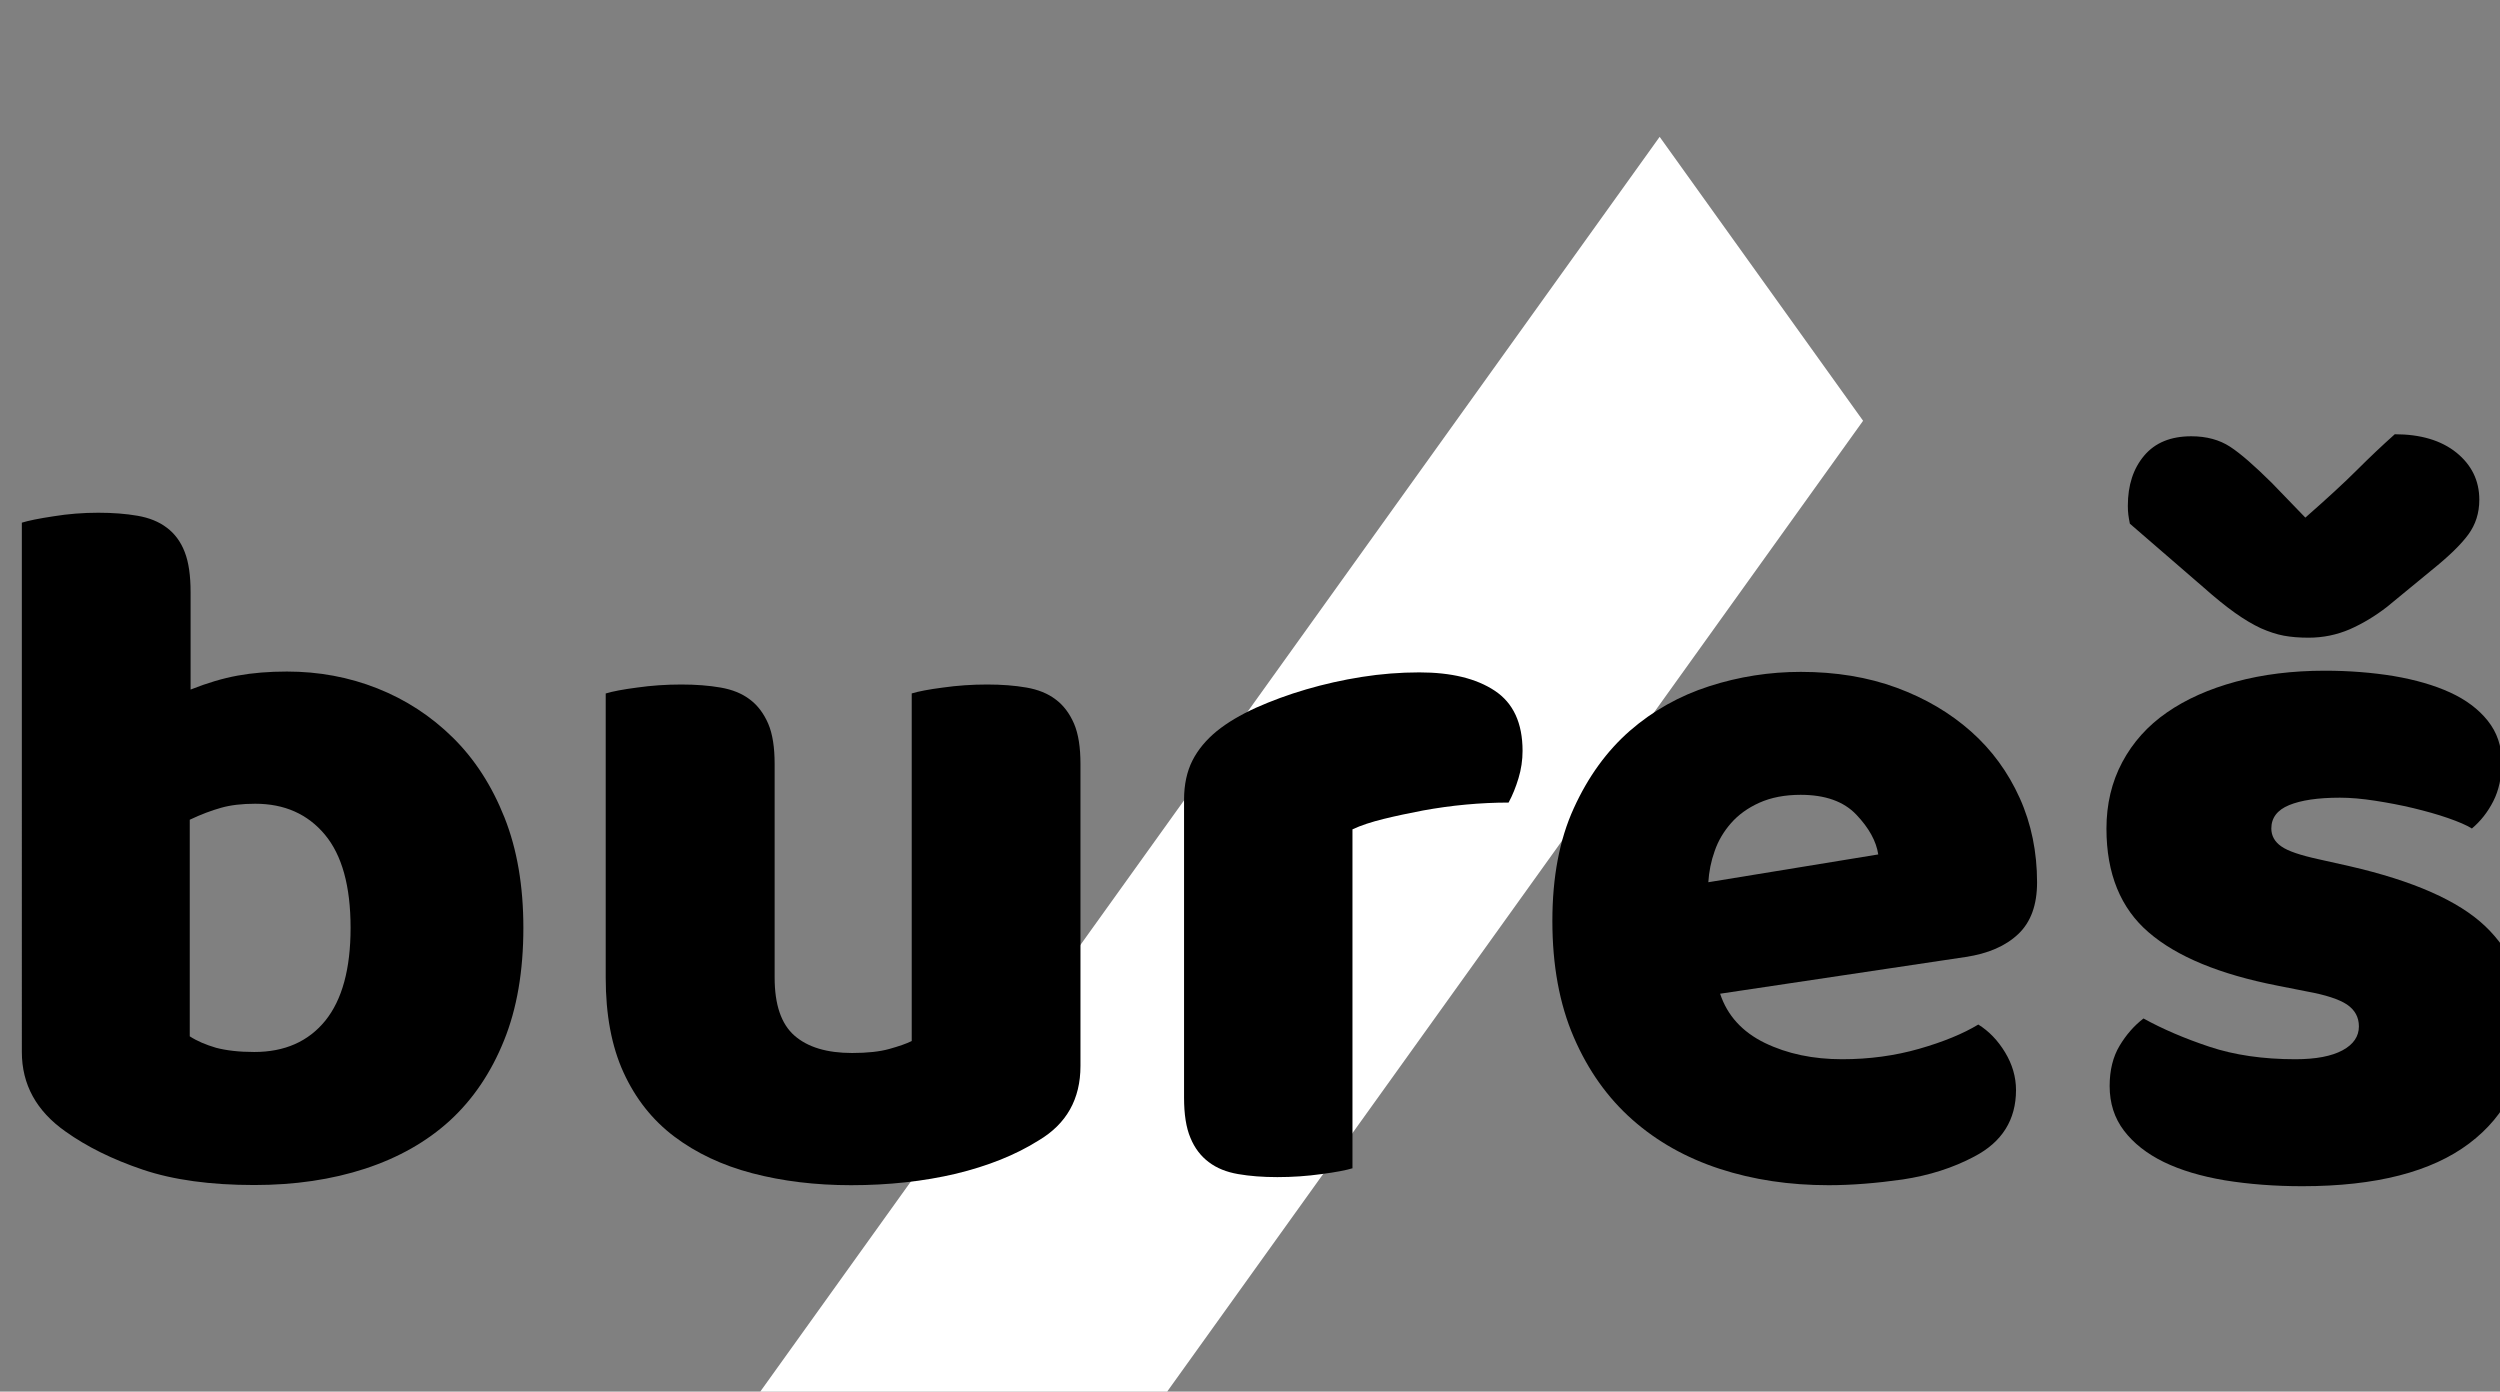
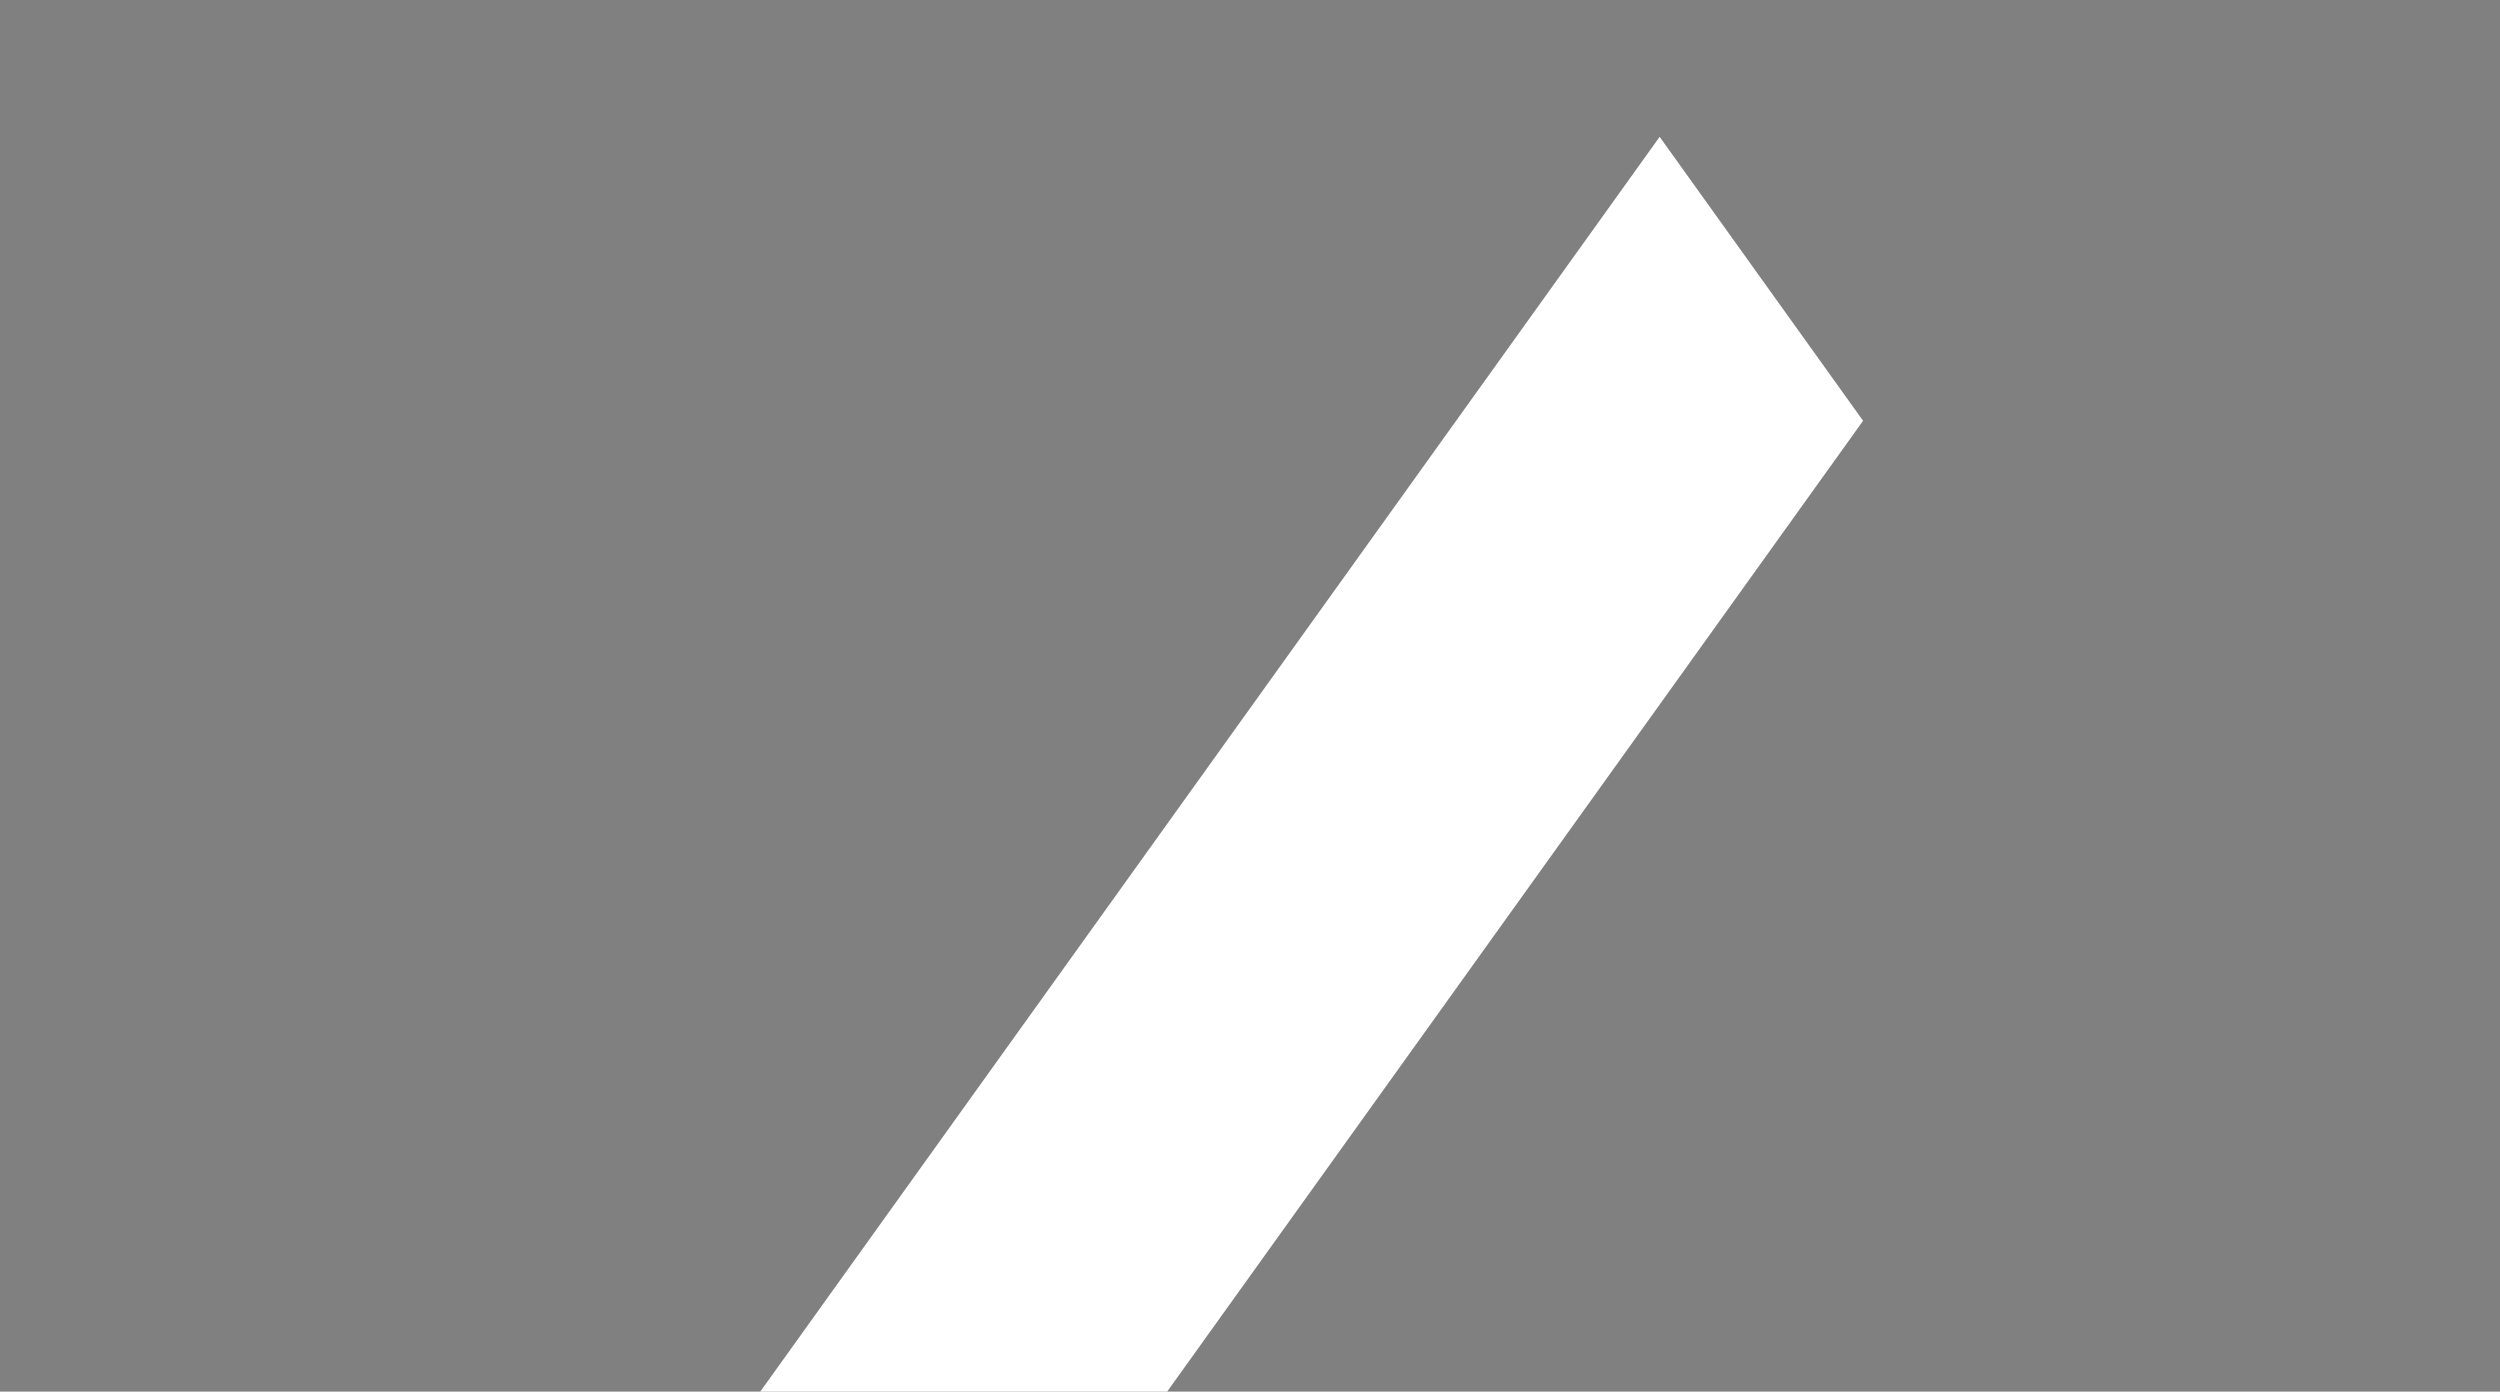
<svg xmlns="http://www.w3.org/2000/svg" id="svg6217" version="1.1" viewBox="0 0 39.338 21.897" height="21.897mm" width="39.338mm">
  <rect x="0" y="0" width="39.338" height="21.897" fill="#808080" stroke="none" />
  <defs id="defs6211" />
  <g transform="translate(-143.617,-78.165)" id="layer1">
    <polygon style="fill:#ffffff" transform="matrix(0.265,0,0,0.265,-75.144,-1289.027)" class="st3" points="888.9,5250.1 936.14,5184.2 924.06,5167.34 864.74,5250.1 " id="polygon6182" />
    <g transform="matrix(0.265,0,0,0.265,-75.144,-1289.027)" id="g6194">
-       <path d="m 826.81,5190.25 c 0.39,-0.12 1.02,-0.25 1.89,-0.38 0.86,-0.14 1.75,-0.21 2.65,-0.21 0.86,0 1.64,0.06 2.33,0.18 0.69,0.12 1.27,0.35 1.74,0.71 0.47,0.35 0.83,0.84 1.06,1.44 0.24,0.61 0.35,1.41 0.35,2.39 v 5.78 c 0.98,-0.39 1.92,-0.67 2.8,-0.83 0.88,-0.16 1.86,-0.24 2.92,-0.24 1.89,0 3.68,0.33 5.37,1 1.69,0.67 3.18,1.64 4.48,2.92 1.3,1.28 2.32,2.86 3.07,4.75 0.75,1.89 1.12,4.07 1.12,6.55 0,2.56 -0.38,4.79 -1.15,6.69 -0.77,1.91 -1.84,3.49 -3.21,4.75 -1.38,1.26 -3.06,2.21 -5.04,2.86 -1.99,0.65 -4.18,0.97 -6.58,0.97 -2.59,0 -4.8,-0.3 -6.61,-0.91 -1.81,-0.61 -3.34,-1.37 -4.6,-2.27 -1.73,-1.22 -2.59,-2.79 -2.59,-4.72 z m 13.8,31.43 c 1.81,0 3.21,-0.62 4.22,-1.86 1,-1.24 1.5,-3.08 1.5,-5.51 0,-2.48 -0.51,-4.32 -1.53,-5.54 -1.02,-1.22 -2.4,-1.83 -4.13,-1.83 -0.79,0 -1.47,0.08 -2.03,0.24 -0.57,0.16 -1.19,0.39 -1.86,0.71 v 12.86 c 0.43,0.28 0.95,0.5 1.56,0.68 0.61,0.16 1.36,0.25 2.27,0.25 z" id="path6184" />
-       <path d="m 861.49,5200.39 c 0.39,-0.12 1.01,-0.24 1.86,-0.35 0.84,-0.12 1.72,-0.18 2.62,-0.18 0.86,0 1.64,0.06 2.33,0.18 0.69,0.12 1.27,0.35 1.74,0.71 0.47,0.35 0.83,0.84 1.09,1.44 0.26,0.61 0.38,1.41 0.38,2.39 v 12.68 c 0,1.61 0.39,2.76 1.18,3.45 0.79,0.69 1.93,1.03 3.42,1.03 0.9,0 1.64,-0.08 2.21,-0.24 0.57,-0.16 1.01,-0.31 1.33,-0.47 v -20.64 c 0.39,-0.12 1.01,-0.24 1.86,-0.35 0.85,-0.12 1.72,-0.18 2.62,-0.18 0.86,0 1.64,0.06 2.33,0.18 0.69,0.12 1.27,0.35 1.74,0.71 0.47,0.35 0.83,0.84 1.09,1.44 0.26,0.61 0.38,1.41 0.38,2.39 v 17.93 c 0,1.97 -0.83,3.44 -2.48,4.42 -1.38,0.87 -3.02,1.52 -4.92,1.98 -1.91,0.45 -3.98,0.68 -6.22,0.68 -2.12,0 -4.08,-0.24 -5.87,-0.71 -1.79,-0.47 -3.33,-1.2 -4.63,-2.18 -1.3,-0.98 -2.3,-2.25 -3.01,-3.8 -0.71,-1.55 -1.06,-3.43 -1.06,-5.63 v -16.88 z" id="path6186" />
-       <path d="m 905.84,5228.58 c -0.39,0.12 -1.01,0.24 -1.86,0.35 -0.85,0.12 -1.72,0.18 -2.62,0.18 -0.87,0 -1.64,-0.06 -2.33,-0.18 -0.69,-0.12 -1.27,-0.35 -1.74,-0.71 -0.47,-0.35 -0.84,-0.83 -1.09,-1.44 -0.26,-0.61 -0.38,-1.41 -0.38,-2.39 v -17.69 c 0,-0.9 0.17,-1.68 0.5,-2.33 0.33,-0.65 0.82,-1.23 1.44,-1.74 0.63,-0.51 1.41,-0.97 2.33,-1.39 0.92,-0.41 1.92,-0.78 2.98,-1.09 1.06,-0.31 2.16,-0.56 3.3,-0.74 1.14,-0.18 2.28,-0.27 3.42,-0.27 1.89,0 3.38,0.36 4.48,1.09 1.1,0.73 1.65,1.92 1.65,3.57 0,0.55 -0.08,1.09 -0.24,1.62 -0.16,0.53 -0.35,1.01 -0.59,1.45 -0.83,0 -1.67,0.04 -2.54,0.12 -0.87,0.08 -1.71,0.2 -2.54,0.35 -0.83,0.16 -1.6,0.32 -2.33,0.5 -0.73,0.18 -1.35,0.38 -1.86,0.62 v 20.12 z" id="path6188" />
-       <path d="m 934.09,5229.59 c -2.32,0 -4.47,-0.32 -6.46,-0.97 -1.99,-0.65 -3.72,-1.62 -5.19,-2.92 -1.47,-1.3 -2.63,-2.93 -3.48,-4.9 -0.85,-1.97 -1.27,-4.27 -1.27,-6.9 0,-2.6 0.42,-4.83 1.27,-6.69 0.85,-1.87 1.96,-3.4 3.33,-4.6 1.38,-1.2 2.95,-2.08 4.72,-2.65 1.77,-0.57 3.58,-0.85 5.43,-0.85 2.08,0 3.98,0.31 5.69,0.94 1.71,0.63 3.18,1.5 4.42,2.6 1.24,1.1 2.2,2.42 2.89,3.95 0.69,1.53 1.03,3.21 1.03,5.01 0,1.34 -0.37,2.36 -1.12,3.07 -0.75,0.71 -1.79,1.16 -3.13,1.36 l -14.57,2.18 c 0.43,1.3 1.32,2.27 2.65,2.92 1.34,0.65 2.87,0.97 4.6,0.97 1.61,0 3.14,-0.21 4.57,-0.62 1.43,-0.41 2.6,-0.89 3.51,-1.44 0.63,0.39 1.16,0.94 1.59,1.65 0.43,0.71 0.65,1.46 0.65,2.24 0,1.77 -0.83,3.09 -2.48,3.95 -1.26,0.67 -2.67,1.12 -4.25,1.36 -1.55,0.22 -3.03,0.34 -4.4,0.34 z m -1.66,-23.18 c -0.94,0 -1.76,0.16 -2.45,0.47 -0.69,0.31 -1.25,0.72 -1.68,1.21 -0.43,0.49 -0.76,1.04 -0.97,1.65 -0.22,0.61 -0.34,1.23 -0.38,1.86 l 10.09,-1.65 c -0.12,-0.79 -0.55,-1.57 -1.3,-2.36 -0.75,-0.79 -1.85,-1.18 -3.31,-1.18 z" id="path6190" />
-       <path d="m 975.49,5220.09 c 0,2.99 -1.12,5.33 -3.36,7.02 -2.24,1.69 -5.54,2.54 -9.91,2.54 -1.65,0 -3.18,-0.12 -4.6,-0.35 -1.42,-0.24 -2.62,-0.6 -3.63,-1.09 -1,-0.49 -1.79,-1.11 -2.36,-1.86 -0.57,-0.75 -0.85,-1.63 -0.85,-2.65 0,-0.94 0.2,-1.74 0.59,-2.39 0.39,-0.65 0.86,-1.19 1.42,-1.62 1.14,0.63 2.45,1.19 3.92,1.68 1.47,0.49 3.17,0.74 5.1,0.74 1.22,0 2.15,-0.18 2.8,-0.53 0.65,-0.35 0.97,-0.83 0.97,-1.42 0,-0.55 -0.24,-0.98 -0.71,-1.3 -0.47,-0.31 -1.26,-0.57 -2.36,-0.77 l -1.77,-0.35 c -3.42,-0.67 -5.97,-1.72 -7.64,-3.16 -1.67,-1.43 -2.51,-3.49 -2.51,-6.16 0,-1.45 0.31,-2.77 0.94,-3.95 0.63,-1.18 1.51,-2.16 2.65,-2.95 1.14,-0.79 2.51,-1.4 4.1,-1.83 1.59,-0.43 3.35,-0.65 5.28,-0.65 1.45,0 2.82,0.11 4.1,0.32 1.28,0.22 2.39,0.54 3.33,0.97 0.94,0.43 1.69,0.99 2.24,1.68 0.55,0.69 0.83,1.5 0.83,2.45 0,0.91 -0.17,1.68 -0.5,2.33 -0.33,0.65 -0.76,1.19 -1.27,1.62 -0.32,-0.2 -0.79,-0.4 -1.42,-0.62 -0.63,-0.22 -1.32,-0.41 -2.06,-0.59 -0.75,-0.18 -1.5,-0.32 -2.27,-0.44 -0.77,-0.12 -1.47,-0.18 -2.09,-0.18 -1.3,0 -2.3,0.15 -3.01,0.44 -0.71,0.29 -1.06,0.76 -1.06,1.39 0,0.43 0.2,0.79 0.59,1.06 0.39,0.28 1.14,0.53 2.24,0.77 l 1.83,0.41 c 3.77,0.87 6.46,2.05 8.05,3.57 1.59,1.52 2.4,3.47 2.4,5.87 z m -13.09,-30.14 c 1.3,-1.14 2.32,-2.08 3.07,-2.83 0.75,-0.75 1.49,-1.45 2.24,-2.12 1.53,0 2.75,0.36 3.66,1.09 0.9,0.73 1.36,1.66 1.36,2.8 0,0.79 -0.22,1.47 -0.65,2.06 -0.43,0.59 -1.16,1.3 -2.18,2.12 l -2.65,2.18 c -0.71,0.55 -1.44,0.99 -2.21,1.33 -0.77,0.33 -1.58,0.5 -2.45,0.5 -0.55,0 -1.04,-0.04 -1.47,-0.12 -0.43,-0.08 -0.88,-0.23 -1.36,-0.44 -0.47,-0.22 -0.98,-0.52 -1.53,-0.91 -0.55,-0.39 -1.18,-0.9 -1.89,-1.53 l -4.36,-3.77 c -0.04,-0.2 -0.07,-0.37 -0.09,-0.53 -0.02,-0.16 -0.03,-0.33 -0.03,-0.53 0,-1.22 0.32,-2.21 0.97,-2.98 0.65,-0.77 1.58,-1.15 2.8,-1.15 0.9,0 1.67,0.21 2.3,0.62 0.63,0.41 1.45,1.13 2.48,2.15 z" id="path6192" />
-     </g>
+       </g>
  </g>
</svg>